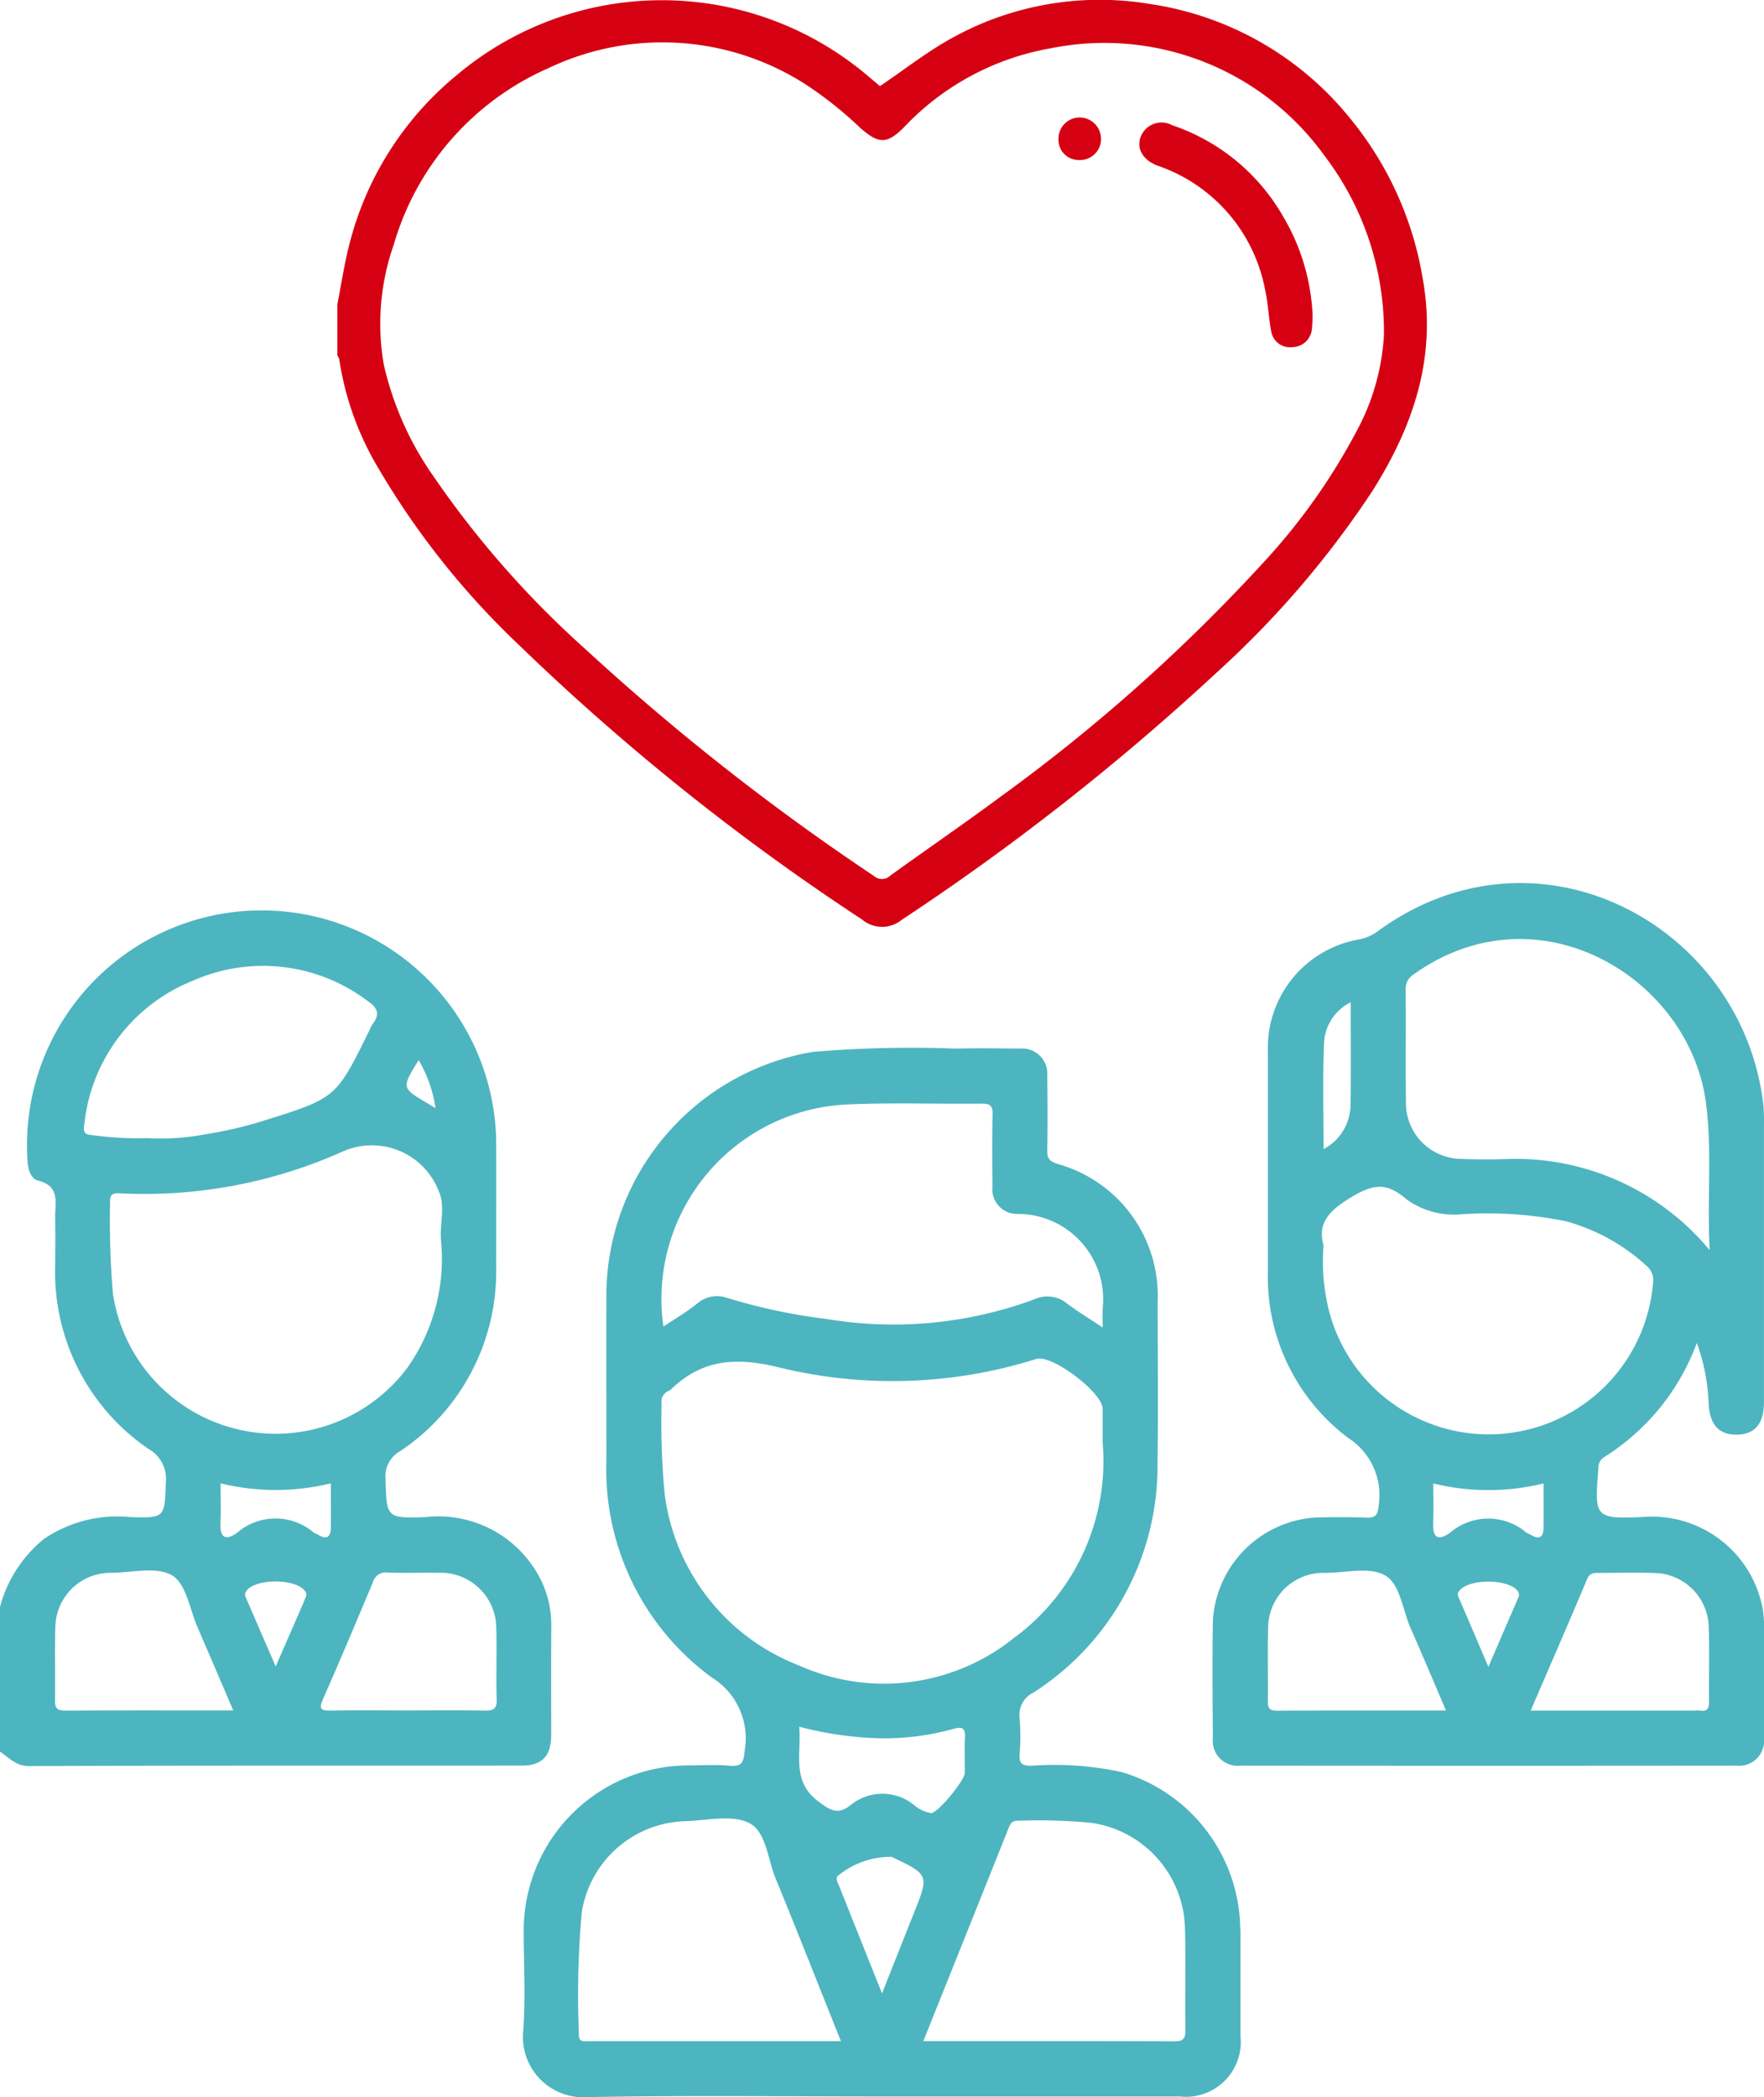
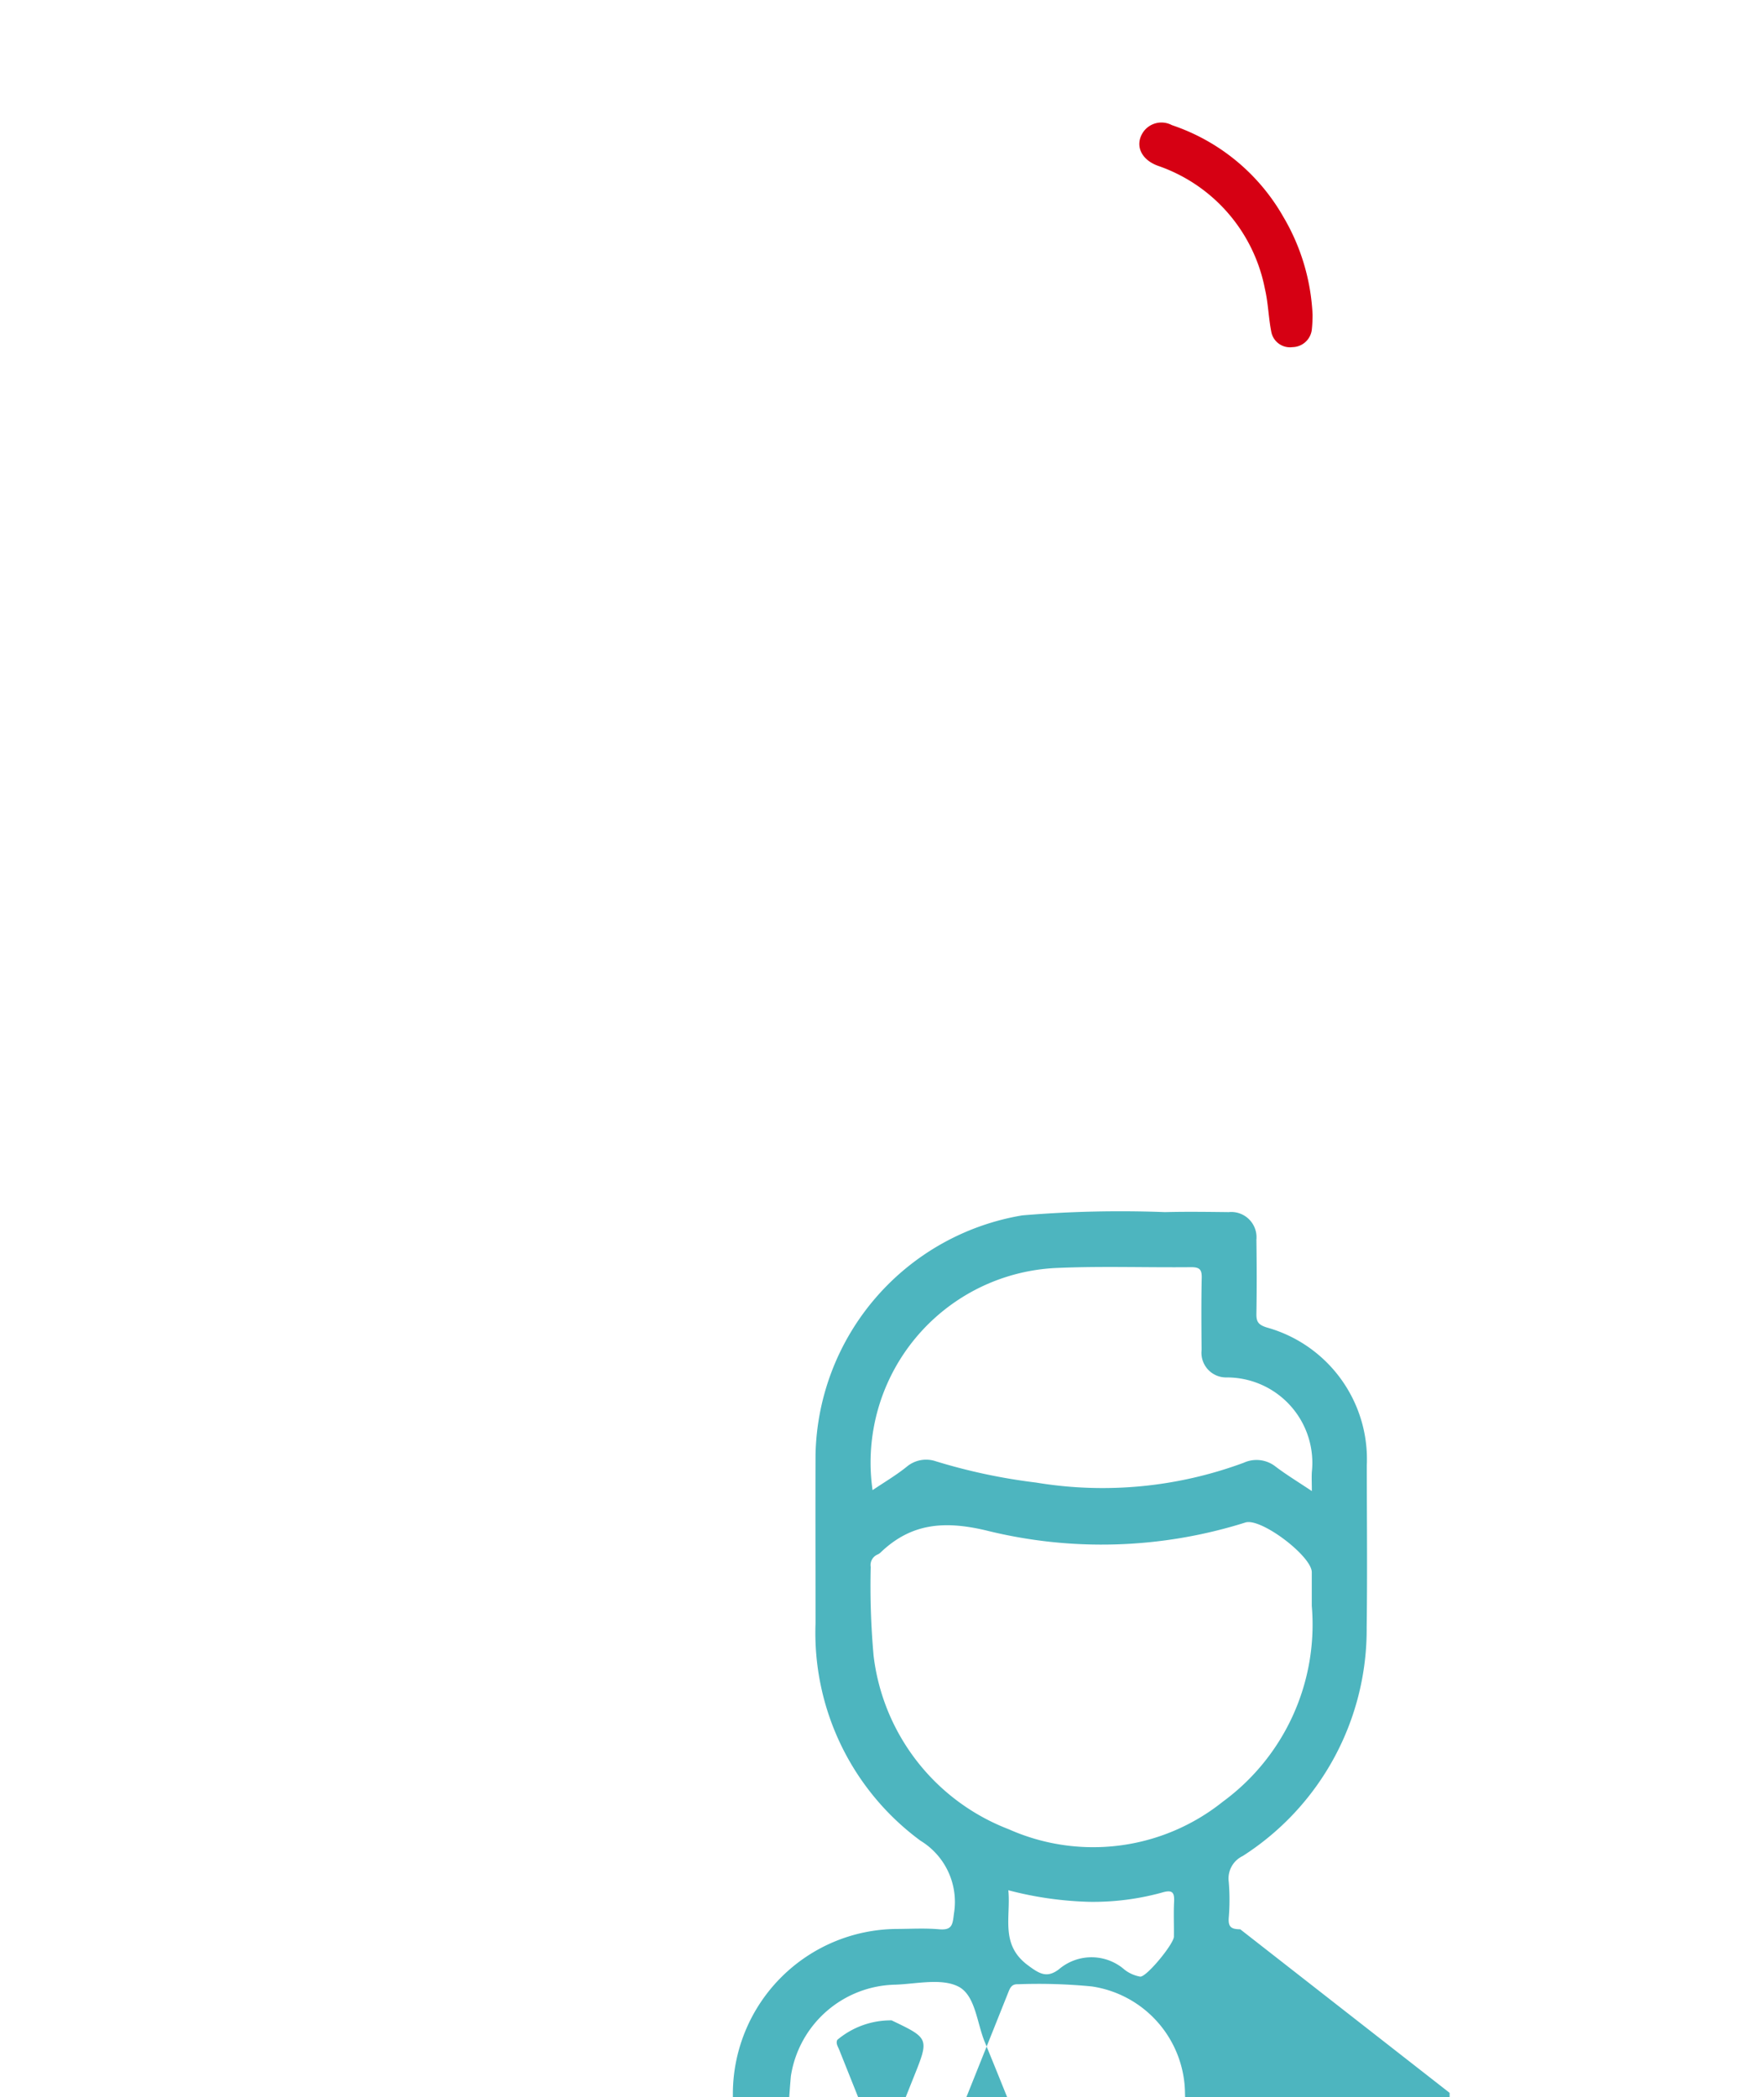
<svg xmlns="http://www.w3.org/2000/svg" width="95.888" height="113.966" viewBox="0 0 95.888 113.966">
  <defs>
    <clipPath id="a">
      <rect width="95.888" height="113.966" fill="none" />
    </clipPath>
  </defs>
  <g clip-path="url(#a)">
-     <path d="M80.605,16.547c.224-1.126.388-2.268.682-3.376A17.421,17.421,0,0,1,87.1,4.08a17.3,17.3,0,0,1,22.29,0c.251.21.5.422.752.632.013.011.035.011-.062-.016,1.351-.912,2.58-1.884,3.934-2.628A16.561,16.561,0,0,1,124.734.21,17.2,17.2,0,0,1,135.7,6.483a18.421,18.421,0,0,1,3.9,8.627c.787,4.29-.5,8.051-2.749,11.6a51.625,51.625,0,0,1-8.405,9.8,132.538,132.538,0,0,1-17.162,13.476,1.687,1.687,0,0,1-2.149-.014A127.224,127.224,0,0,1,90.518,35.088a43.733,43.733,0,0,1-7.71-9.691,16.238,16.238,0,0,1-2.1-5.882.635.635,0,0,0-.1-.194V16.547m56.888,1.766a15.78,15.78,0,0,0-3.225-9.843,14.737,14.737,0,0,0-14.861-5.85,14.377,14.377,0,0,0-8,4.293c-.941.952-1.4.9-2.386.03A20.87,20.87,0,0,0,106,4.546,14.413,14.413,0,0,0,92.088,3.7a15.059,15.059,0,0,0-8.415,9.594,13,13,0,0,0-.548,6.488,17.115,17.115,0,0,0,2.69,6.076,52.1,52.1,0,0,0,8.257,9.4,128.415,128.415,0,0,0,15.7,12.341.66.66,0,0,0,.9-.023c2-1.443,4.032-2.835,6.01-4.3a94.718,94.718,0,0,0,14.219-12.66,33.614,33.614,0,0,0,5.079-7.128,12.407,12.407,0,0,0,1.51-5.169" transform="translate(-62.269 0)" fill="#d60013" />
    <path d="M281.665,39.8a7.59,7.59,0,0,1-.04.8,1.078,1.078,0,0,1-1.053.958,1.035,1.035,0,0,1-1.151-.832c-.152-.77-.167-1.569-.346-2.331A8.853,8.853,0,0,0,273.25,31.7c-.933-.343-1.264-1.144-.782-1.843a1.207,1.207,0,0,1,1.55-.363,10.984,10.984,0,0,1,6.061,4.989,11.476,11.476,0,0,1,1.586,5.312" transform="translate(-210.316 -22.694)" fill="#d60013" />
-     <path d="M252.93,29.231a1.15,1.15,0,0,1,1.164-1.166,1.169,1.169,0,0,1,1.149,1.19,1.144,1.144,0,0,1-1.207,1.123,1.1,1.1,0,0,1-1.106-1.148" transform="translate(-195.393 -21.681)" fill="#d60013" />
-     <path d="M163.945,298.269a9,9,0,0,0-6.45-8.545,17.325,17.325,0,0,0-4.919-.341c-.478-.005-.66-.114-.626-.618a11.7,11.7,0,0,0,0-1.964,1.354,1.354,0,0,1,.76-1.4,14.61,14.61,0,0,0,6.738-12.431c.04-2.933.008-5.867.007-8.8a7.431,7.431,0,0,0-5.44-7.491c-.456-.146-.568-.31-.561-.743.023-1.341.019-2.684,0-4.025a1.373,1.373,0,0,0-1.509-1.5c-1.154-.013-2.31-.03-3.463,0a63.736,63.736,0,0,0-7.754.177,13.459,13.459,0,0,0-11.239,13c-.01,3.058,0,6.116,0,9.174a14.022,14.022,0,0,0,5.705,11.807,3.893,3.893,0,0,1,1.815,3.984c-.066.606-.116.889-.808.829-.774-.068-1.559-.02-2.339-.017a8.969,8.969,0,0,0-8.866,8.875c-.006,1.872.114,3.754-.032,5.614a3.274,3.274,0,0,0,3.486,3.535c5.334-.1,10.671-.035,16.007-.035q8.1,0,16.2,0a2.98,2.98,0,0,0,3.3-3.283c0-1.935,0-3.869,0-5.8m-21.25-44.83c2.4-.1,4.8-.013,7.2-.038.447,0,.585.118.575.571-.029,1.309-.019,2.62-.007,3.929a1.34,1.34,0,0,0,1.318,1.492,4.641,4.641,0,0,1,4.674,5.141c-.016.3,0,.6,0,1.033-.736-.492-1.367-.875-1.954-1.317a1.675,1.675,0,0,0-1.747-.222,22.079,22.079,0,0,1-11.291,1.077,31.431,31.431,0,0,1-5.455-1.159,1.639,1.639,0,0,0-1.581.305c-.572.46-1.211.835-1.85,1.266a10.582,10.582,0,0,1,10.117-12.078m-10.066,21.015a42.486,42.486,0,0,1-.151-4.766.618.618,0,0,1,.371-.672.559.559,0,0,0,.154-.1c1.661-1.6,3.458-1.748,5.728-1.214a26.009,26.009,0,0,0,14.112-.426c.841-.271,3.605,1.824,3.61,2.7,0,.562,0,1.124,0,1.831a11.929,11.929,0,0,1-4.831,10.637,11.283,11.283,0,0,1-11.642,1.5,11.57,11.57,0,0,1-7.353-9.488m16.332,15.323c-.006.4-1.5,2.219-1.837,2.174a1.95,1.95,0,0,1-.839-.371,2.728,2.728,0,0,0-3.574-.028c-.658.5-1.067.246-1.707-.233-1.5-1.125-.9-2.609-1.044-4.062a19.182,19.182,0,0,0,4.385.629,14.078,14.078,0,0,0,3.958-.5c.588-.176.695-.011.667.524-.032.621,0,1.245-.01,1.867m-20.483,14.573c-.252,0-.506.036-.492-.357a51.245,51.245,0,0,1,.154-6.631,5.865,5.865,0,0,1,5.7-4.974c1.152-.046,2.494-.363,3.41.106s1,1.958,1.426,3c1.2,2.918,2.354,5.854,3.553,8.851H128.478m15.992-2.6c-.842-2.109-1.586-3.97-2.33-5.832-.068-.169-.188-.329-.1-.524a4.508,4.508,0,0,1,2.953-1.061c2.047.978,2.045.977,1.207,3.071-.548,1.368-1.088,2.739-1.725,4.346m15.873,2.608c-4.491-.019-8.983-.011-13.631-.011,1.568-3.911,3.1-7.732,4.627-11.557.1-.257.2-.434.517-.42a29.94,29.94,0,0,1,4.013.119,5.933,5.933,0,0,1,5.068,5.817c.05,1.808-.005,3.619.024,5.427.008.485-.123.627-.617.625" transform="translate(-96.527 -193.429)" fill="#4db5bf" />
-     <path d="M319.707,251.03a4.38,4.38,0,0,0-.1-.831,6.122,6.122,0,0,0-6.431-4.808c-2.682.126-2.682.031-2.46-2.672a.66.66,0,0,1,.333-.592,12.371,12.371,0,0,0,5.015-6.19,10.765,10.765,0,0,1,.642,3.328c.07,1.131.567,1.673,1.555,1.655.956-.018,1.452-.61,1.452-1.748q0-7.534,0-15.068a9.7,9.7,0,0,0-.035-1.122c-1.138-9.763-12.281-15.786-20.983-9.4a2.475,2.475,0,0,1-1,.428,5.976,5.976,0,0,0-4.947,6.114q0,5.943,0,11.885a10.949,10.949,0,0,0,4.361,9.087,3.69,3.69,0,0,1,1.655,3.7c-.051.563-.226.651-.713.633-.9-.034-1.81-.03-2.714-.006a5.969,5.969,0,0,0-5.581,5.62c-.032,2.121-.015,4.243,0,6.364a1.358,1.358,0,0,0,1.506,1.5q13.476.013,26.953,0a1.361,1.361,0,0,0,1.5-1.505c.011-2.121.006-4.243,0-6.364m-19.032-35.137c6.728-4.806,14.948.161,15.87,6.943.354,2.607.06,5.222.208,8.05a13.7,13.7,0,0,0-11.035-4.952c-.809.026-1.622.03-2.431-.006a3.037,3.037,0,0,1-3.043-3.12c-.028-2.026.005-4.053-.017-6.079a.91.91,0,0,1,.45-.836m-4.884,3.711a2.6,2.6,0,0,1,1.447-2.188c0,1.933.019,3.707-.007,5.48a2.758,2.758,0,0,1-1.466,2.5c0-1.965-.058-3.88.026-5.788m.215,14.35a10.9,10.9,0,0,1-.244-3.315c-.316-1.188.219-1.848,1.45-2.6,1.252-.763,1.963-.862,3.058.078a4.389,4.389,0,0,0,2.9.822,21.389,21.389,0,0,1,5.755.37,10.6,10.6,0,0,1,4.367,2.4,1.034,1.034,0,0,1,.382.973,8.968,8.968,0,0,1-17.672,1.267m-2.775,21.959c-.448,0-.5-.188-.492-.555.016-1.308-.025-2.617.016-3.925a3,3,0,0,1,3.135-3.008c1.089-.01,2.377-.337,3.211.13s.952,1.855,1.385,2.84c.644,1.464,1.264,2.938,1.937,4.508-3.161,0-6.176-.009-9.191.01m13.107-6.109c-.513,1.177-1.02,2.356-1.612,3.727-.578-1.354-1.07-2.511-1.569-3.664-.062-.143-.148-.263-.042-.426.478-.732,2.8-.72,3.235.017a.34.34,0,0,1-.014.346m-3.705-3.556c-.639.458-.939.265-.905-.527.03-.707.006-1.417.006-2.157a12.608,12.608,0,0,0,5.993,0c0,.833.005,1.607,0,2.382,0,.489-.185.717-.682.416-.079-.048-.175-.07-.248-.124a3.2,3.2,0,0,0-4.162.01m14.088,9.1c0,.351-.016.627-.48.559a2.621,2.621,0,0,0-.373,0h-8.842c1.072-2.488,2.084-4.81,3.066-7.144.149-.354.381-.338.661-.338,1,0,1.994-.028,2.99.005a3.008,3.008,0,0,1,2.962,3c.043,1.307,0,2.616.016,3.924" transform="translate(-223.827 -162.959)" fill="#4db5bf" />
-     <path d="M29.968,256.359a5.557,5.557,0,0,0-1-3.245,6.206,6.206,0,0,0-5.811-2.68c-2.179.085-2.147.02-2.2-2.111a1.552,1.552,0,0,1,.8-1.475,11.736,11.736,0,0,0,5.214-10.008c0-2.309.008-4.619,0-6.928a12.754,12.754,0,1,0-25.477,1.142c.024.486.186,1,.569,1.092,1.225.3.925,1.209.936,2.006.013.874.008,1.748,0,2.622a11.628,11.628,0,0,0,5.092,9.968,1.863,1.863,0,0,1,.925,1.793c-.073,1.916-.024,1.96-1.946,1.9a7.08,7.08,0,0,0-4.688,1.192A7.117,7.117,0,0,0,0,255.318v7.866c.494.316.844.783,1.575.78,8.925-.034,17.851-.018,26.777-.025,1.129,0,1.608-.521,1.611-1.683,0-1.966-.01-3.932.005-5.9M22.757,225.6a7.261,7.261,0,0,1,.918,2.613c-.252-.153-.355-.217-.46-.278-1.39-.82-1.39-.82-.458-2.335M4.578,229.144a9.451,9.451,0,0,1,5.858-7.837,9.432,9.432,0,0,1,9.552,1.085c.556.381.672.728.265,1.255a1.9,1.9,0,0,0-.17.33c-1.8,3.659-1.8,3.677-5.628,4.879a21.966,21.966,0,0,1-3.257.77,12.985,12.985,0,0,1-3.207.216,17.966,17.966,0,0,1-2.945-.16c-.373-.039-.535-.076-.47-.538m1.56,9.127a48,48,0,0,1-.153-4.948c-.023-.455.191-.509.557-.481a26.378,26.378,0,0,0,12.07-2.264,3.9,3.9,0,0,1,5.251,2.172c.349.79.047,1.725.106,2.59a10.275,10.275,0,0,1-1.82,6.977,8.944,8.944,0,0,1-16.012-4.046M3.547,260.95c-.467,0-.568-.153-.559-.585.026-1.308-.025-2.618.02-3.924a3,3,0,0,1,3.07-2.978c1.119-.015,2.472-.356,3.291.148.758.466.953,1.858,1.383,2.847.627,1.442,1.243,2.889,1.927,4.482-3.153,0-6.143-.01-9.132.011M16.6,254.83c-.054.111-.091.231-.14.344-.464,1.065-.929,2.129-1.475,3.377-.589-1.361-1.1-2.541-1.611-3.72a.338.338,0,0,1-.007-.346c.449-.735,2.769-.735,3.234,0a.319.319,0,0,1,0,.345m.451-3.555a3.2,3.2,0,0,0-4.161.009c-.638.458-.939.265-.906-.527.03-.707.006-1.417.006-2.157a12.605,12.605,0,0,0,5.993,0c0,.833.006,1.608,0,2.382,0,.487-.184.718-.682.417-.079-.048-.176-.069-.248-.124m9.3,9.674c-1.4-.027-2.8-.01-4.2-.01s-2.8-.017-4.2.008c-.559.01-.615-.125-.392-.63.925-2.1,1.813-4.208,2.7-6.322a.739.739,0,0,1,.815-.55c.933.041,1.868,0,2.8.014a3.024,3.024,0,0,1,3.1,3.051c.035,1.276-.018,2.554.021,3.83.016.513-.165.616-.633.607" transform="translate(0 -167.994)" fill="#4db5bf" />
+     <path d="M163.945,298.269c-.478-.005-.66-.114-.626-.618a11.7,11.7,0,0,0,0-1.964,1.354,1.354,0,0,1,.76-1.4,14.61,14.61,0,0,0,6.738-12.431c.04-2.933.008-5.867.007-8.8a7.431,7.431,0,0,0-5.44-7.491c-.456-.146-.568-.31-.561-.743.023-1.341.019-2.684,0-4.025a1.373,1.373,0,0,0-1.509-1.5c-1.154-.013-2.31-.03-3.463,0a63.736,63.736,0,0,0-7.754.177,13.459,13.459,0,0,0-11.239,13c-.01,3.058,0,6.116,0,9.174a14.022,14.022,0,0,0,5.705,11.807,3.893,3.893,0,0,1,1.815,3.984c-.066.606-.116.889-.808.829-.774-.068-1.559-.02-2.339-.017a8.969,8.969,0,0,0-8.866,8.875c-.006,1.872.114,3.754-.032,5.614a3.274,3.274,0,0,0,3.486,3.535c5.334-.1,10.671-.035,16.007-.035q8.1,0,16.2,0a2.98,2.98,0,0,0,3.3-3.283c0-1.935,0-3.869,0-5.8m-21.25-44.83c2.4-.1,4.8-.013,7.2-.038.447,0,.585.118.575.571-.029,1.309-.019,2.62-.007,3.929a1.34,1.34,0,0,0,1.318,1.492,4.641,4.641,0,0,1,4.674,5.141c-.016.3,0,.6,0,1.033-.736-.492-1.367-.875-1.954-1.317a1.675,1.675,0,0,0-1.747-.222,22.079,22.079,0,0,1-11.291,1.077,31.431,31.431,0,0,1-5.455-1.159,1.639,1.639,0,0,0-1.581.305c-.572.46-1.211.835-1.85,1.266a10.582,10.582,0,0,1,10.117-12.078m-10.066,21.015a42.486,42.486,0,0,1-.151-4.766.618.618,0,0,1,.371-.672.559.559,0,0,0,.154-.1c1.661-1.6,3.458-1.748,5.728-1.214a26.009,26.009,0,0,0,14.112-.426c.841-.271,3.605,1.824,3.61,2.7,0,.562,0,1.124,0,1.831a11.929,11.929,0,0,1-4.831,10.637,11.283,11.283,0,0,1-11.642,1.5,11.57,11.57,0,0,1-7.353-9.488m16.332,15.323c-.006.4-1.5,2.219-1.837,2.174a1.95,1.95,0,0,1-.839-.371,2.728,2.728,0,0,0-3.574-.028c-.658.5-1.067.246-1.707-.233-1.5-1.125-.9-2.609-1.044-4.062a19.182,19.182,0,0,0,4.385.629,14.078,14.078,0,0,0,3.958-.5c.588-.176.695-.011.667.524-.032.621,0,1.245-.01,1.867m-20.483,14.573c-.252,0-.506.036-.492-.357a51.245,51.245,0,0,1,.154-6.631,5.865,5.865,0,0,1,5.7-4.974c1.152-.046,2.494-.363,3.41.106s1,1.958,1.426,3c1.2,2.918,2.354,5.854,3.553,8.851H128.478m15.992-2.6c-.842-2.109-1.586-3.97-2.33-5.832-.068-.169-.188-.329-.1-.524a4.508,4.508,0,0,1,2.953-1.061c2.047.978,2.045.977,1.207,3.071-.548,1.368-1.088,2.739-1.725,4.346m15.873,2.608c-4.491-.019-8.983-.011-13.631-.011,1.568-3.911,3.1-7.732,4.627-11.557.1-.257.2-.434.517-.42a29.94,29.94,0,0,1,4.013.119,5.933,5.933,0,0,1,5.068,5.817c.05,1.808-.005,3.619.024,5.427.008.485-.123.627-.617.625" transform="translate(-96.527 -193.429)" fill="#4db5bf" />
  </g>
</svg>